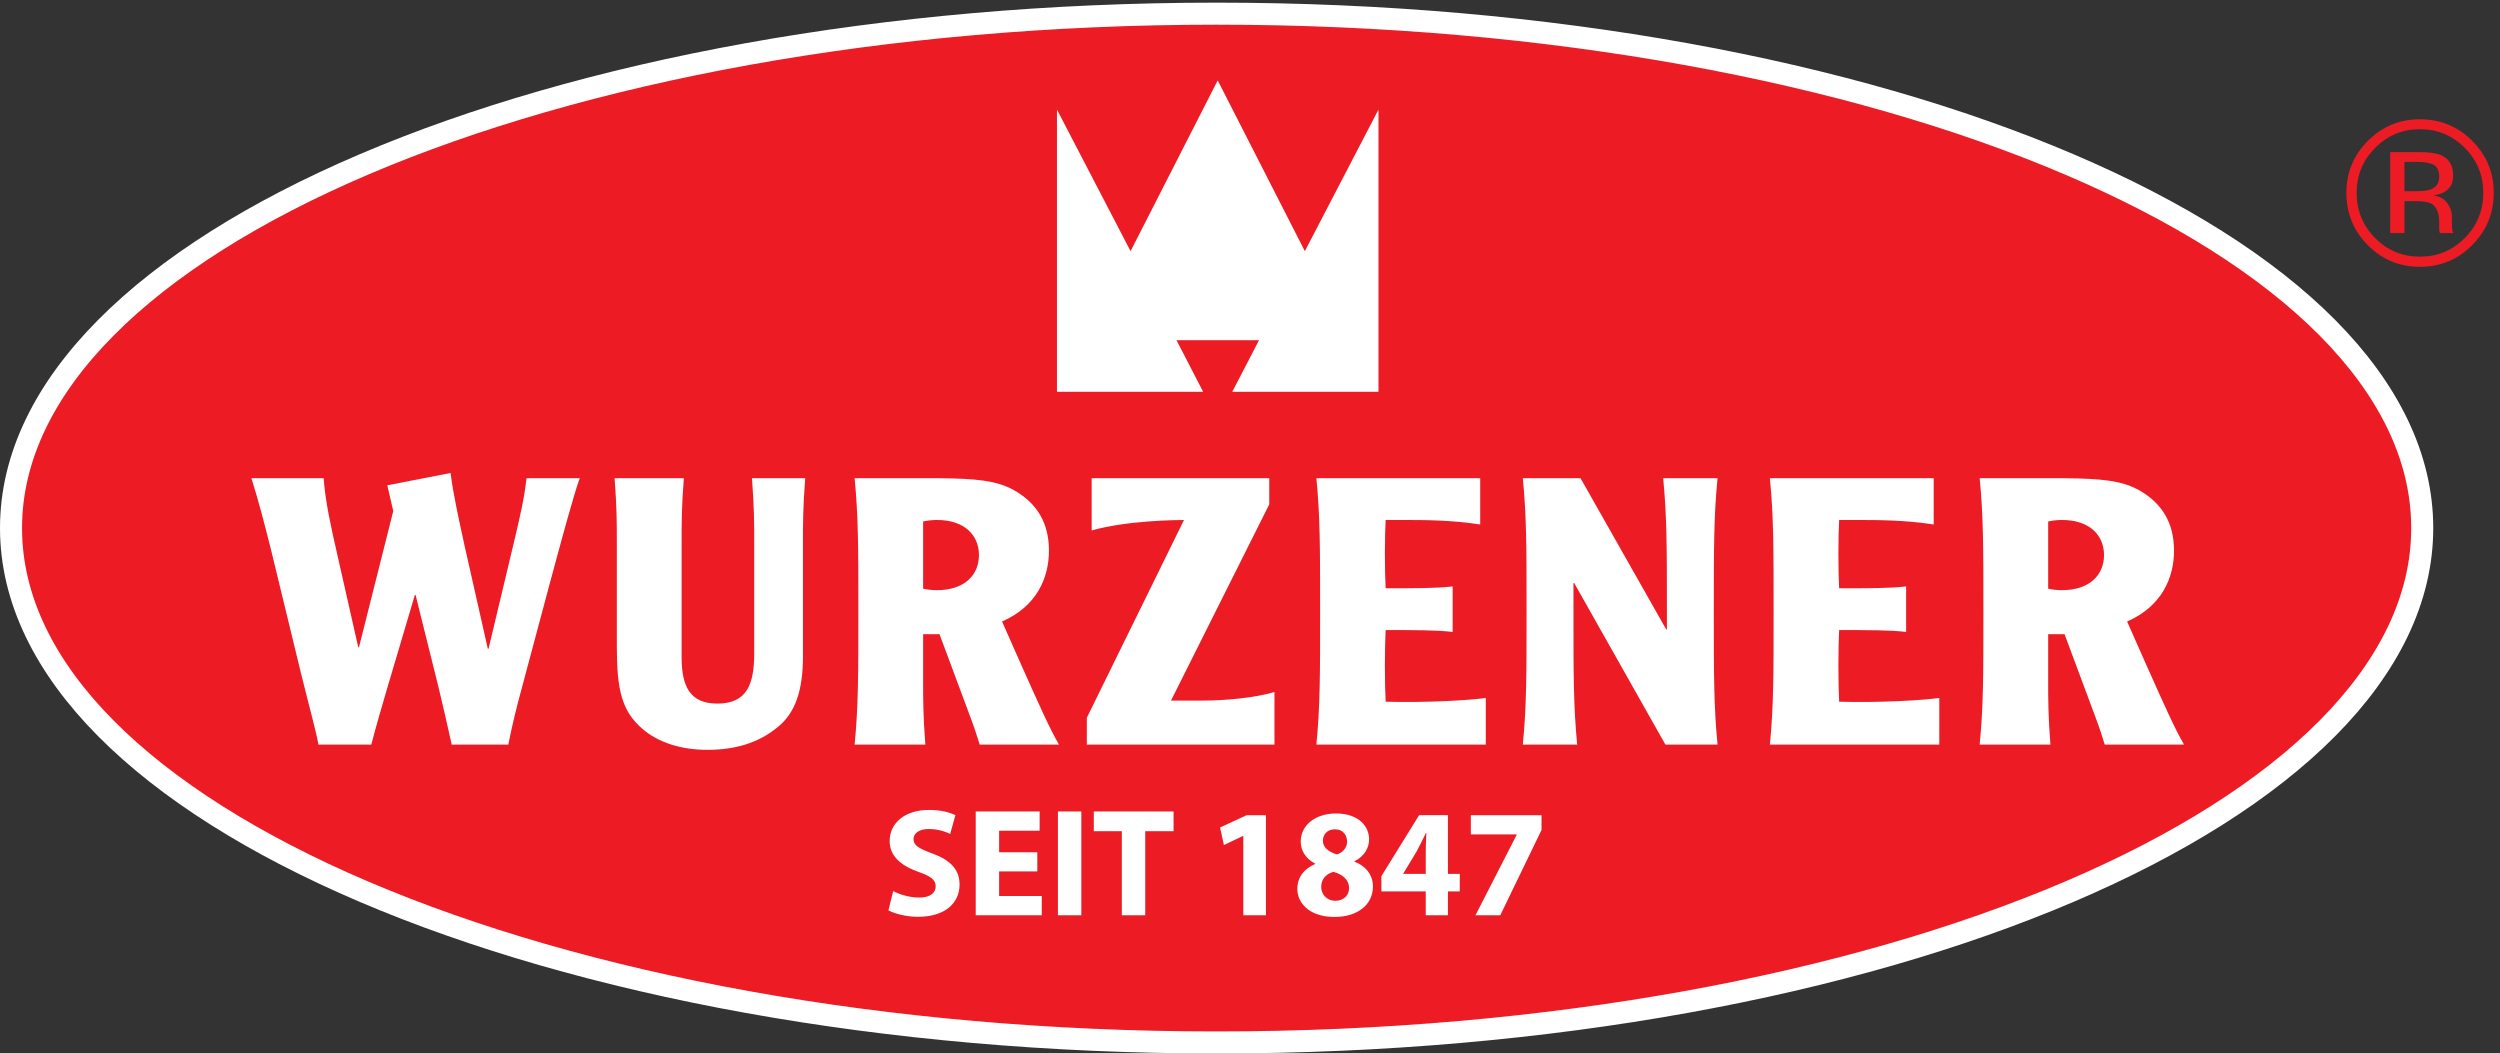
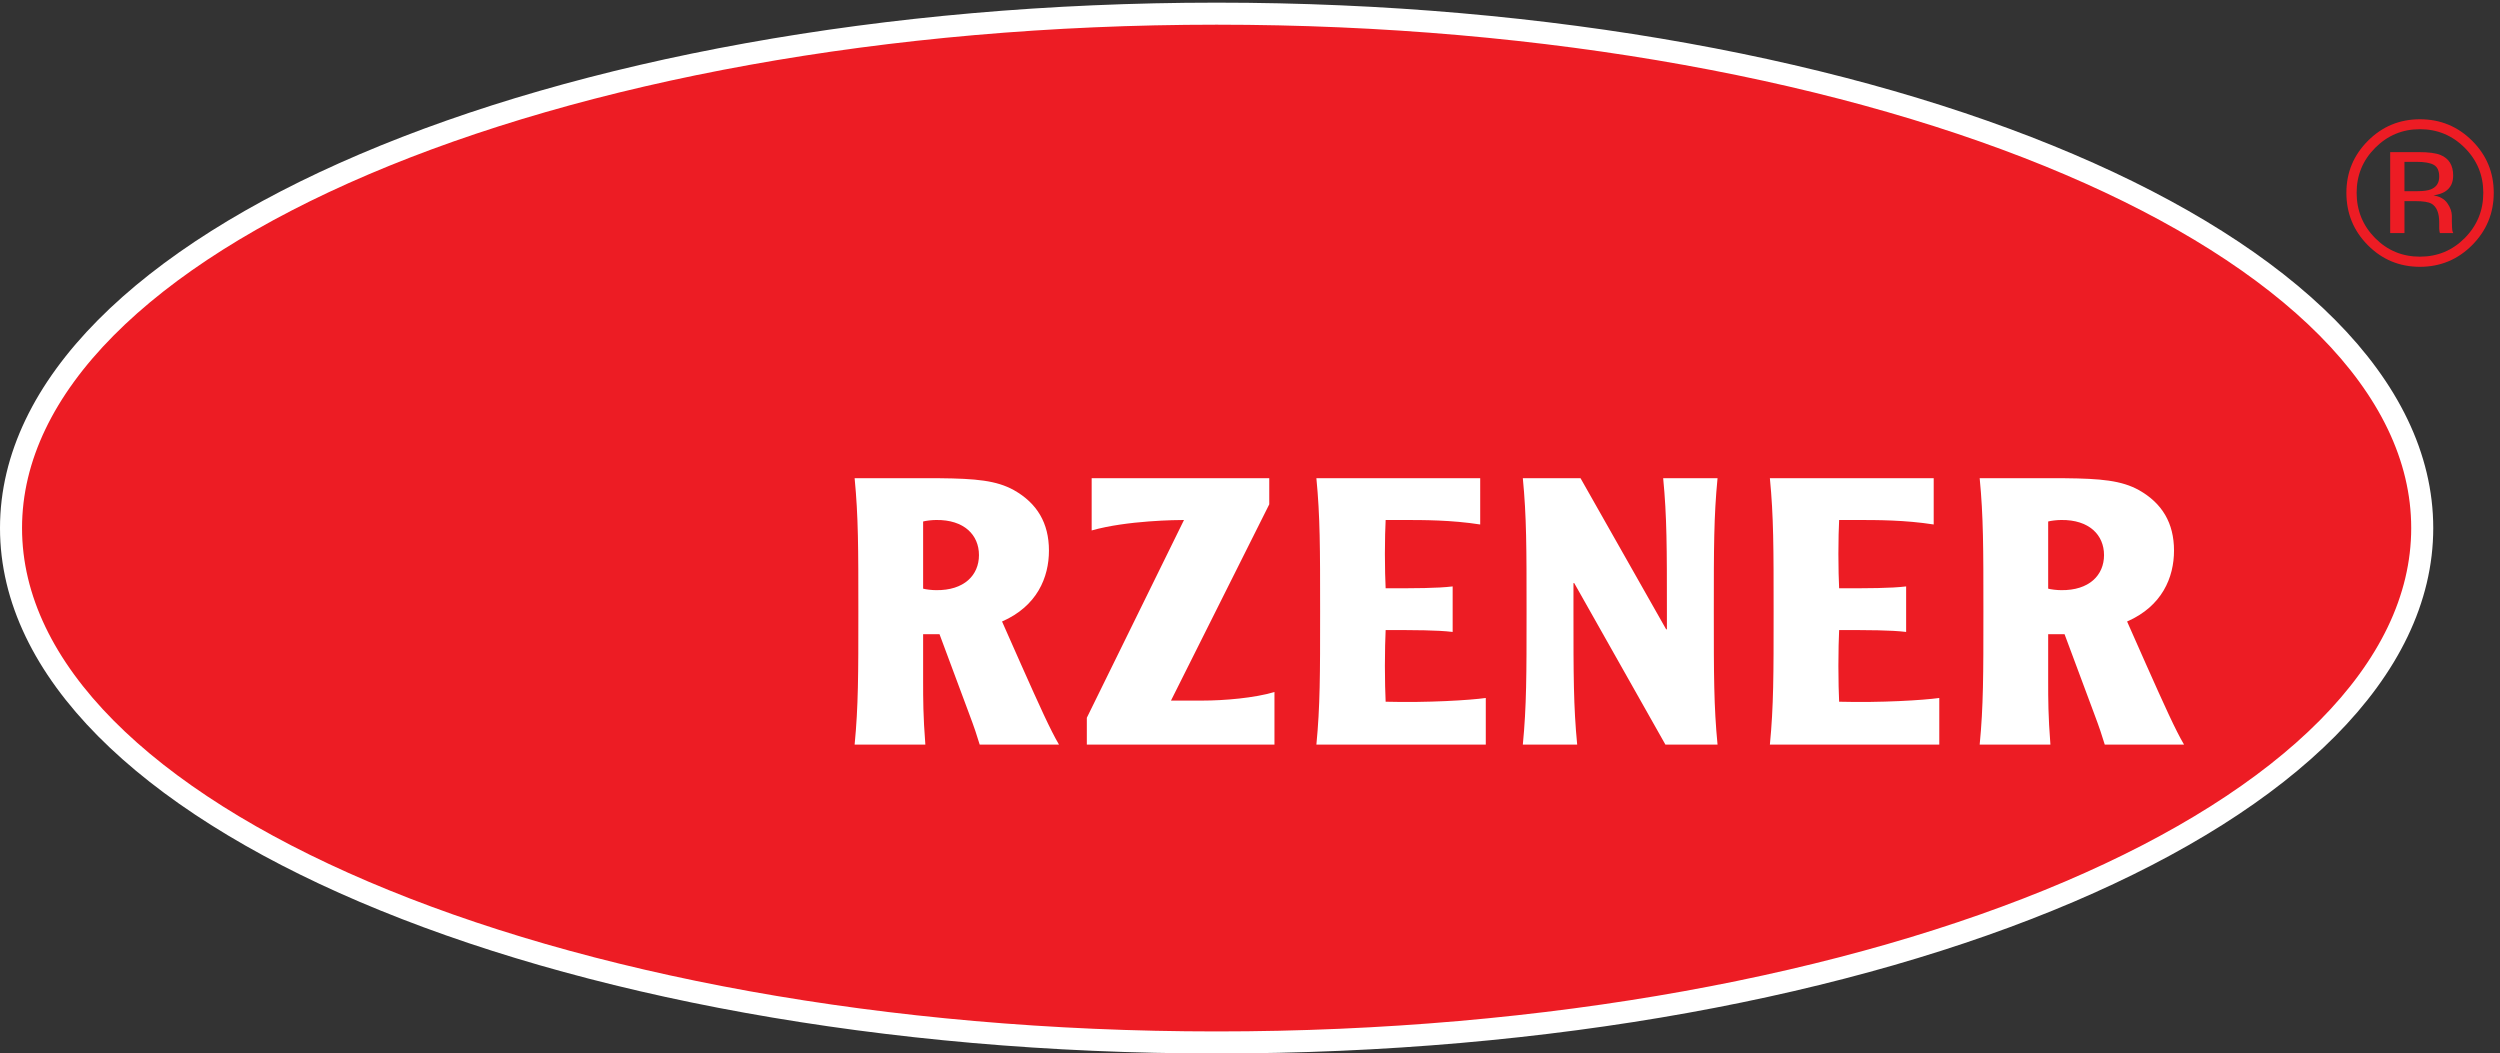
<svg xmlns="http://www.w3.org/2000/svg" xml:space="preserve" width="970.48" height="408.947">
  <rect width="100%" height="100%" fill="#333333" stroke="none" />
-   <path d="M6932.36 2643.14c-35.99-36.16-53.96-79.84-53.96-131.05 0-51.59 17.89-95.55 53.67-131.91 35.95-36.36 79.63-54.53 131.05-54.53 51.38 0 95.06 18.17 131.05 54.53 35.95 36.36 53.92 80.32 53.92 131.91 0 51.21-17.97 94.89-53.92 131.05-36.19 36.35-79.87 54.57-131.05 54.57-51.01 0-94.61-18.22-130.76-54.57m283.18-283.8c-42-42.21-92.85-63.29-152.42-63.29-59.61 0-110.33 21.08-152.17 63.29-41.64 42-62.44 92.93-62.44 152.75 0 59.24 21.01 109.84 63.01 151.84 41.84 41.84 92.36 62.73 151.6 62.77 59.57 0 110.42-20.93 152.42-62.77 42.04-41.8 63.05-92.4 63.05-151.84 0-59.61-21.01-110.5-63.05-152.75m-111.97 234.26c-10.36 5.85-27.1 8.8-50.15 8.8h-35.45v-85.6h37.5c17.6 0 30.78 1.76 39.58 5.28 16.22 6.42 24.32 18.75 24.36 36.92 0 17.2-5.28 28.75-15.84 34.6m-44.58 37.21c29.31 0 50.8-2.82 64.52-8.47 24.4-10.15 36.64-30.13 36.64-59.82 0-21.12-7.74-36.64-23.17-46.58-8.19-5.33-19.65-9.14-34.27-11.47 18.55-2.9 32.14-10.64 40.74-23.13 8.59-12.53 12.85-24.77 12.89-36.64v-17.32c0-5.48.21-11.34.57-17.6.41-6.23 1.07-10.36 2.05-12.32l1.48-2.91h-38.98c-.2.78-.41 1.56-.61 2.33-.21.78-.37 1.68-.58 2.66l-.86 7.62v18.75c0 27.35-7.45 45.44-22.31 54.24-8.8 5.08-24.23 7.58-46.3 7.58h-32.83v-93.18h-41.64v236.26z" style="fill:#ed1c24;fill-opacity:1;fill-rule:evenodd;stroke:none" transform="matrix(.133 0 0 -.133 0 408.947)" />
+   <path d="M6932.36 2643.14c-35.99-36.16-53.96-79.84-53.96-131.05 0-51.59 17.89-95.55 53.67-131.91 35.95-36.36 79.63-54.53 131.05-54.53 51.38 0 95.06 18.17 131.05 54.53 35.95 36.36 53.92 80.32 53.92 131.91 0 51.21-17.97 94.89-53.92 131.05-36.19 36.35-79.87 54.57-131.05 54.57-51.01 0-94.61-18.22-130.76-54.57m283.18-283.8c-42-42.21-92.85-63.29-152.42-63.29-59.61 0-110.33 21.08-152.17 63.29-41.64 42-62.44 92.93-62.44 152.75 0 59.24 21.01 109.84 63.01 151.84 41.84 41.84 92.36 62.73 151.6 62.77 59.57 0 110.42-20.93 152.42-62.77 42.04-41.8 63.05-92.4 63.05-151.84 0-59.61-21.01-110.5-63.05-152.75m-111.97 234.26c-10.36 5.85-27.1 8.8-50.15 8.8h-35.45v-85.6h37.5c17.6 0 30.78 1.76 39.58 5.28 16.22 6.42 24.32 18.75 24.36 36.92 0 17.2-5.28 28.75-15.84 34.6m-44.58 37.21c29.31 0 50.8-2.82 64.52-8.47 24.4-10.15 36.64-30.13 36.64-59.82 0-21.12-7.74-36.64-23.17-46.58-8.19-5.33-19.65-9.14-34.27-11.47 18.55-2.9 32.14-10.64 40.74-23.13 8.59-12.53 12.85-24.77 12.89-36.64v-17.32c0-5.48.21-11.34.57-17.6.41-6.23 1.07-10.36 2.05-12.32l1.48-2.91h-38.98c-.2.78-.41 1.56-.61 2.33-.21.78-.37 1.68-.58 2.66l-.86 7.62v18.75c0 27.35-7.45 45.44-22.31 54.24-8.8 5.08-24.23 7.58-46.3 7.58h-32.83v-93.18h-41.64v236.26" style="fill:#ed1c24;fill-opacity:1;fill-rule:evenodd;stroke:none" transform="matrix(.133 0 0 -.133 0 408.947)" />
  <path d="M32.16 1533.54c0 829.2 1575.41 1501.35 3518.87 1501.35 1943.41 0 3518.82-672.15 3518.82-1501.35 0-829.188-1575.41-1501.392-3518.82-1501.392-1943.46 0-3518.87 672.204-3518.87 1501.392" style="fill:#ed1c24;fill-opacity:1;fill-rule:nonzero;stroke:none" transform="matrix(.133 0 0 -.133 0 408.947)" />
  <path d="M32.16 1533.54c0 829.2 1575.41 1501.35 3518.87 1501.35 1943.41 0 3518.82-672.15 3518.82-1501.35 0-829.188-1575.41-1501.392-3518.82-1501.392-1943.46 0-3518.87 672.204-3518.87 1501.392" style="fill:none;stroke:#fff;stroke-width:64.319;stroke-linecap:butt;stroke-linejoin:miter;stroke-miterlimit:10;stroke-dasharray:none;stroke-opacity:1" transform="matrix(.133 0 0 -.133 0 408.947)" />
-   <path d="M733.785 1679c21.742-68.57 39.141-137.19 56.5-205.8l88.02-362.65c28.25-114.339 45.648-175.339 51.05-209.12h154.305c17.4 67.55 32.63 115.45 46.75 165.56l80.41 271.15h2.17l67.39-271.15c13.01-53.34 24.97-106.728 38.03-165.56h165.15c13.02 65.34 27.14 119.79 36.93 155.78l81.51 304.88c39.1 144.84 72.79 270.08 90.19 316.91h-155.41c-7.57-64.23-17.36-103.45-33.69-174.2l-77.13-323.46h-2.17l-67.35 298.41c-18.5 84.91-33.73 153.56-41.31 214.52l-184.72-35.94 17.4-75.17-100.01-397.48h-2.17l-60.841 268.97c-19.57 86.06-34.758 153.57-40.203 224.35zM1793.84 1679c6.51-84.95 6.51-130.64 6.51-187.3v-302.75c0-127.4 14.13-189.47 75.01-241.751 46.71-40.32 114.09-61 189.06-61 84.74 0 151.06 21.821 204.29 65.379 52.15 41.352 74.96 106.692 74.96 207.982v332.14c0 56.66 0 102.35 6.55 187.3h-155.41c6.51-84.95 6.51-130.64 6.51-187.3v-324.53c0-90.35-21.7-145.95-107.55-145.95-79.34 0-104.32 49-104.32 136.17v334.31c0 56.66 0 102.35 6.51 187.3z" style="fill:#fff;fill-opacity:1;fill-rule:nonzero;stroke:none" transform="matrix(.133 0 0 -.133 0 408.947)" />
  <path d="M2494.41 1679c10.89-112.13 10.89-203.59 10.89-388.76 0-185.13 0-276.59-10.89-388.81h206.46c-6.51 84.949-6.51 130.68-6.51 187.34v135.02h47.81l84.75-227.579c18.47-49.012 23.91-66.449 32.59-94.781h231.47c-25.01 42.488-56.49 112.22-110.82 234.18l-55.43 125.19c102.14 44.67 136.9 128.55 136.9 206.95 0 80.61-34.76 138.3-102.15 176.41-51.05 28.33-110.82 33.78-217.31 34.84zm199.95-126.3c7.61 2.13 24.97 4.38 38.03 4.38 81.51 1.07 124.95-43.6 124.95-102.43 0-58.79-43.44-103.41-124.95-102.35-13.06 0-30.42 2.17-38.03 4.38z" style="fill:#fff;fill-opacity:1;fill-rule:evenodd;stroke:none" transform="matrix(.133 0 0 -.133 0 408.947)" />
  <path d="M3704.63 1679h-518.34v-152.46c103.25 29.4 251 30.54 269.47 30.54l-283.59-577.209V901.43h547.65v153.56c-57.56-17.39-146.69-25.05-210.8-25.05h-91.25l286.86 572.83zM3842.19 1679c10.89-112.13 10.89-203.59 10.89-388.76 0-185.13 0-276.59-10.89-388.81h494.43v136.17c-46.75-6.55-169.53-14.17-292.31-10.93-1.06 21.82-2.17 63.17-2.17 104.55 0 41.39 1.11 82.79 2.17 104.57 86.96 0 149.96 0 195.61-5.45v132.85c-45.65-5.44-108.65-5.44-195.61-5.44-1.06 20.67-2.17 61-2.17 100.18 0 39.22 1.11 79.54 2.17 99.15h47.82c65.22 0 143.41 0 228.2-13.1V1679zM4444.74 1679c10.89-112.13 10.89-203.59 10.89-388.76 0-185.13 0-276.59-10.89-388.81h158.65c-10.85 112.22-10.85 203.68-10.85 388.81v82.74h2.17l266.23-471.55h152.13c-10.89 112.22-10.89 203.68-10.89 388.81 0 185.17 0 276.63 10.89 388.76h-158.68c10.89-112.13 10.89-203.59 10.89-388.76v-52.29h-2.17L4613.17 1679zM5165.82 1679c10.89-112.13 10.89-203.59 10.89-388.76 0-185.13 0-276.59-10.89-388.81h494.43v136.17c-46.76-6.55-169.53-14.17-292.31-10.93-1.11 21.82-2.17 63.17-2.17 104.55 0 41.39 1.06 82.79 2.17 104.57 86.91 0 149.96 0 195.57-5.45v132.85c-45.61-5.44-108.66-5.44-195.57-5.44-1.11 20.67-2.17 61-2.17 100.18 0 39.22 1.06 79.54 2.17 99.15h47.82c65.17 0 143.45 0 228.2-13.1V1679z" style="fill:#fff;fill-opacity:1;fill-rule:nonzero;stroke:none" transform="matrix(.133 0 0 -.133 0 408.947)" />
  <path d="M5778.16 1679c10.85-112.13 10.85-203.59 10.85-388.76 0-185.13 0-276.59-10.85-388.81h206.46c-6.55 84.949-6.55 130.68-6.55 187.34v135.02h47.81l84.79-227.579c18.46-49.012 23.87-66.449 32.59-94.781h231.43c-24.97 42.488-56.5 112.22-110.82 234.18l-55.44 125.19c102.15 44.67 136.95 128.55 136.95 206.95 0 80.61-34.8 138.3-102.15 176.41-51.09 28.33-110.86 33.78-217.35 34.84zm199.91-126.3c7.61 2.13 25.01 4.38 38.03 4.38 81.51 1.07 124.99-43.6 124.99-102.43 0-58.79-43.48-103.41-124.99-102.35-13.02 0-30.42 2.17-38.03 4.38z" style="fill:#fff;fill-opacity:1;fill-rule:evenodd;stroke:none" transform="matrix(.133 0 0 -.133 0 408.947)" />
-   <path d="m3596.67 1931.27 78.08 150.54h-240.81l77.7-150.54h-426.63v823.55l214.85-413.12 254.32 498.44 254.32-498.44 214.89 413.12v-823.55zM2606.99 473.93c17.98-9.43 46.74-18.871 75.96-18.871 31.46 0 48.1 13.031 48.1 32.82 0 18.871-14.39 29.66-50.79 42.242-50.35 17.981-83.61 45.848-83.61 89.899 0 51.691 43.59 90.808 114.62 90.808 34.61 0 59.33-6.758 77.31-15.297l-15.29-54.832c-11.68 5.84-33.71 14.379-62.92 14.379-29.67 0-44.05-13.93-44.05-29.219 0-19.328 16.63-27.859 56.18-42.699 53.5-19.781 78.21-47.64 78.21-90.351 0-50.789-38.65-93.938-121.8-93.938-34.61 0-68.78 9.438-85.86 18.879zM3027.65 531.469h-111.48v-71.918h124.51v-56.192h-192.83V706.32h186.54v-56.191h-118.22v-62.918h111.48zM3156.14 706.32V403.359h-68.33V706.32zM3274.31 648.781h-81.81v57.539h232.84v-57.539h-82.71V403.359h-68.32zM3628.87 634.852h-.89l-55.73-26.524L3561 659.57l77.76 35.961h56.19V403.359h-66.08zM3861.19 620.469c0-19.778 17.53-32.36 40.91-39.551 15.73 4.492 29.66 18.871 29.66 36.852 0 18.441-10.35 36.421-35.5 36.421-23.38 0-35.07-15.742-35.07-33.722m76.41-138.449c0 25.628-19.33 40.91-45.85 48.101-22.47-6.281-35.5-22.473-35.5-43.59-.46-21.14 15.73-40.91 41.34-40.91 23.82 0 40.01 15.731 40.01 36.399m-98.88 71.921c-28.32 14.84-42.25 38.661-42.25 64.289 0 49.438 44.5 82.25 102.93 82.25 68.32 0 96.63-39.562 96.63-75.058 0-25.172-13.47-49.91-42.69-64.293v-1.328c28.77-10.813 53.94-35.071 53.94-72.383 0-53.039-44.51-89-112.37-89-74.18 0-108.34 41.801-108.34 81.352 0 35.07 20.23 59.339 52.15 73.269zM4161.38 524.281V589c0 17.531.92 35.52 1.81 54.398h-1.35c-9.44-18.878-17.52-35.957-27.42-54.398l-38.66-63.832-.45-.887zm0-120.922v69.68h-129.45v44.5l110.14 177.992h84.04v-171.25h34.61v-51.242h-34.61v-69.68zM4499.34 695.531v-43.152l-120.47-249.02h-72.38l120.48 235.09v.903h-133.95v56.179z" style="fill:#fff;fill-opacity:1;fill-rule:nonzero;stroke:none" transform="matrix(.133 0 0 -.133 0 408.947)" />
</svg>